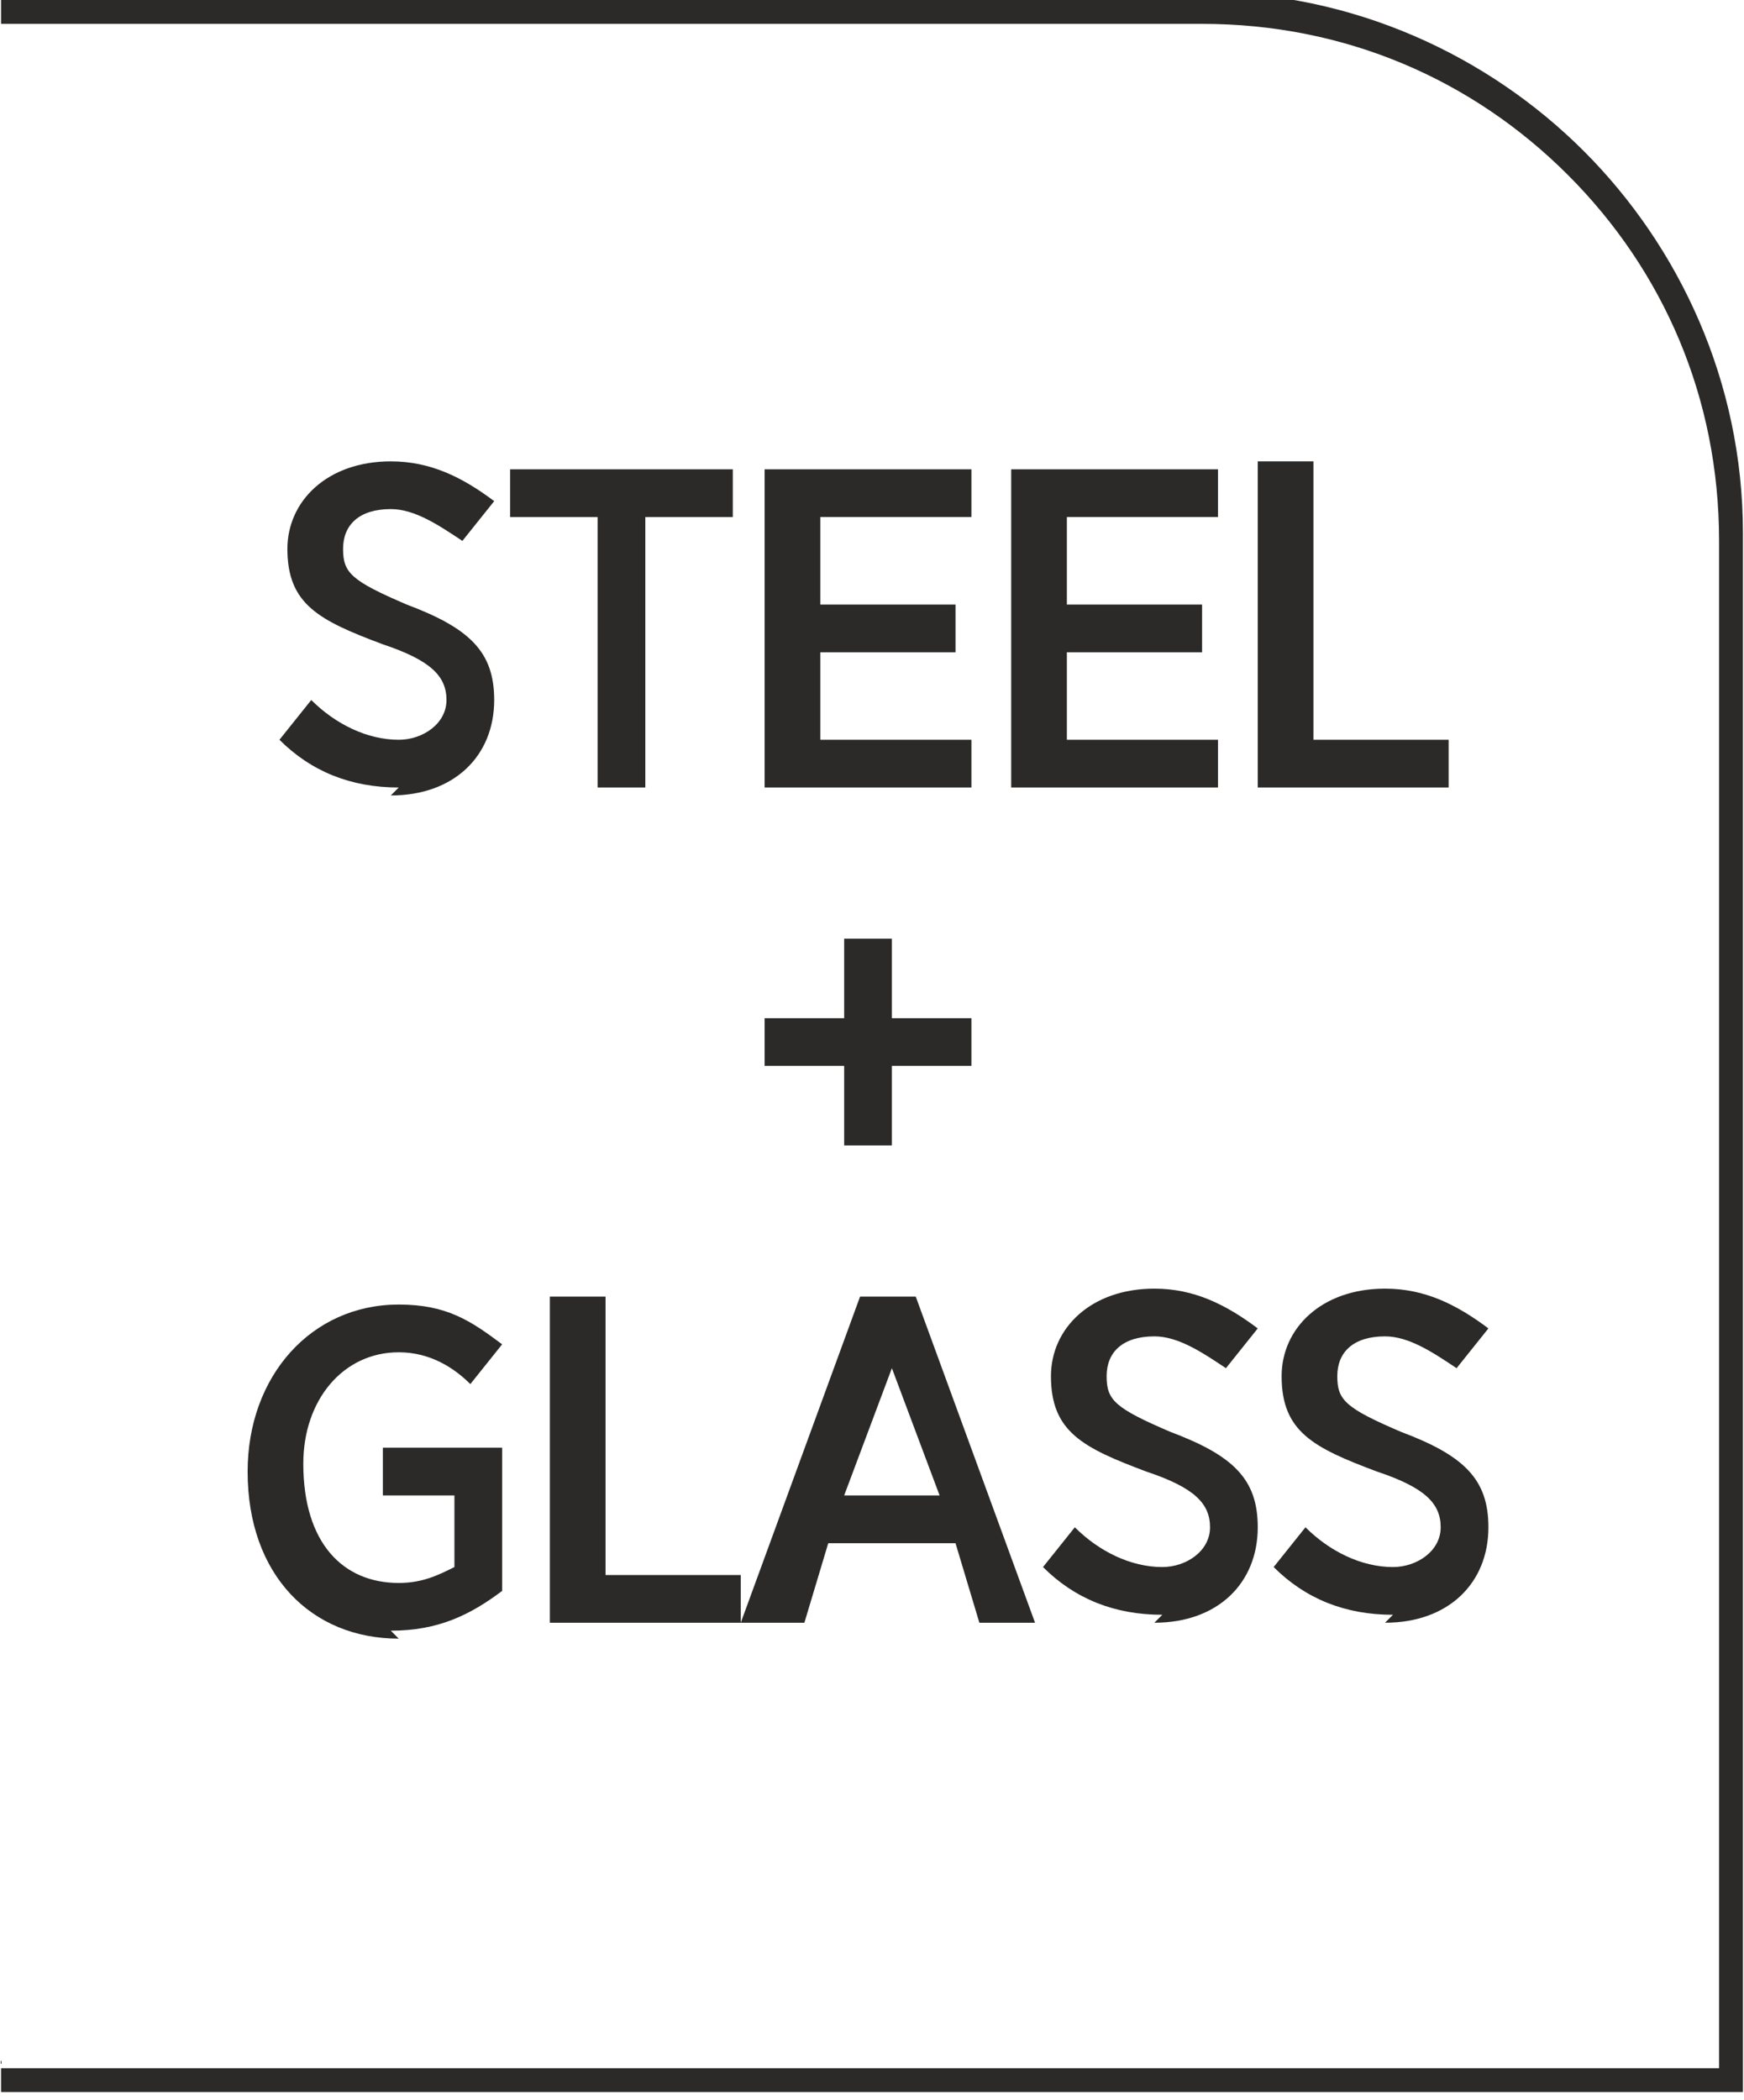
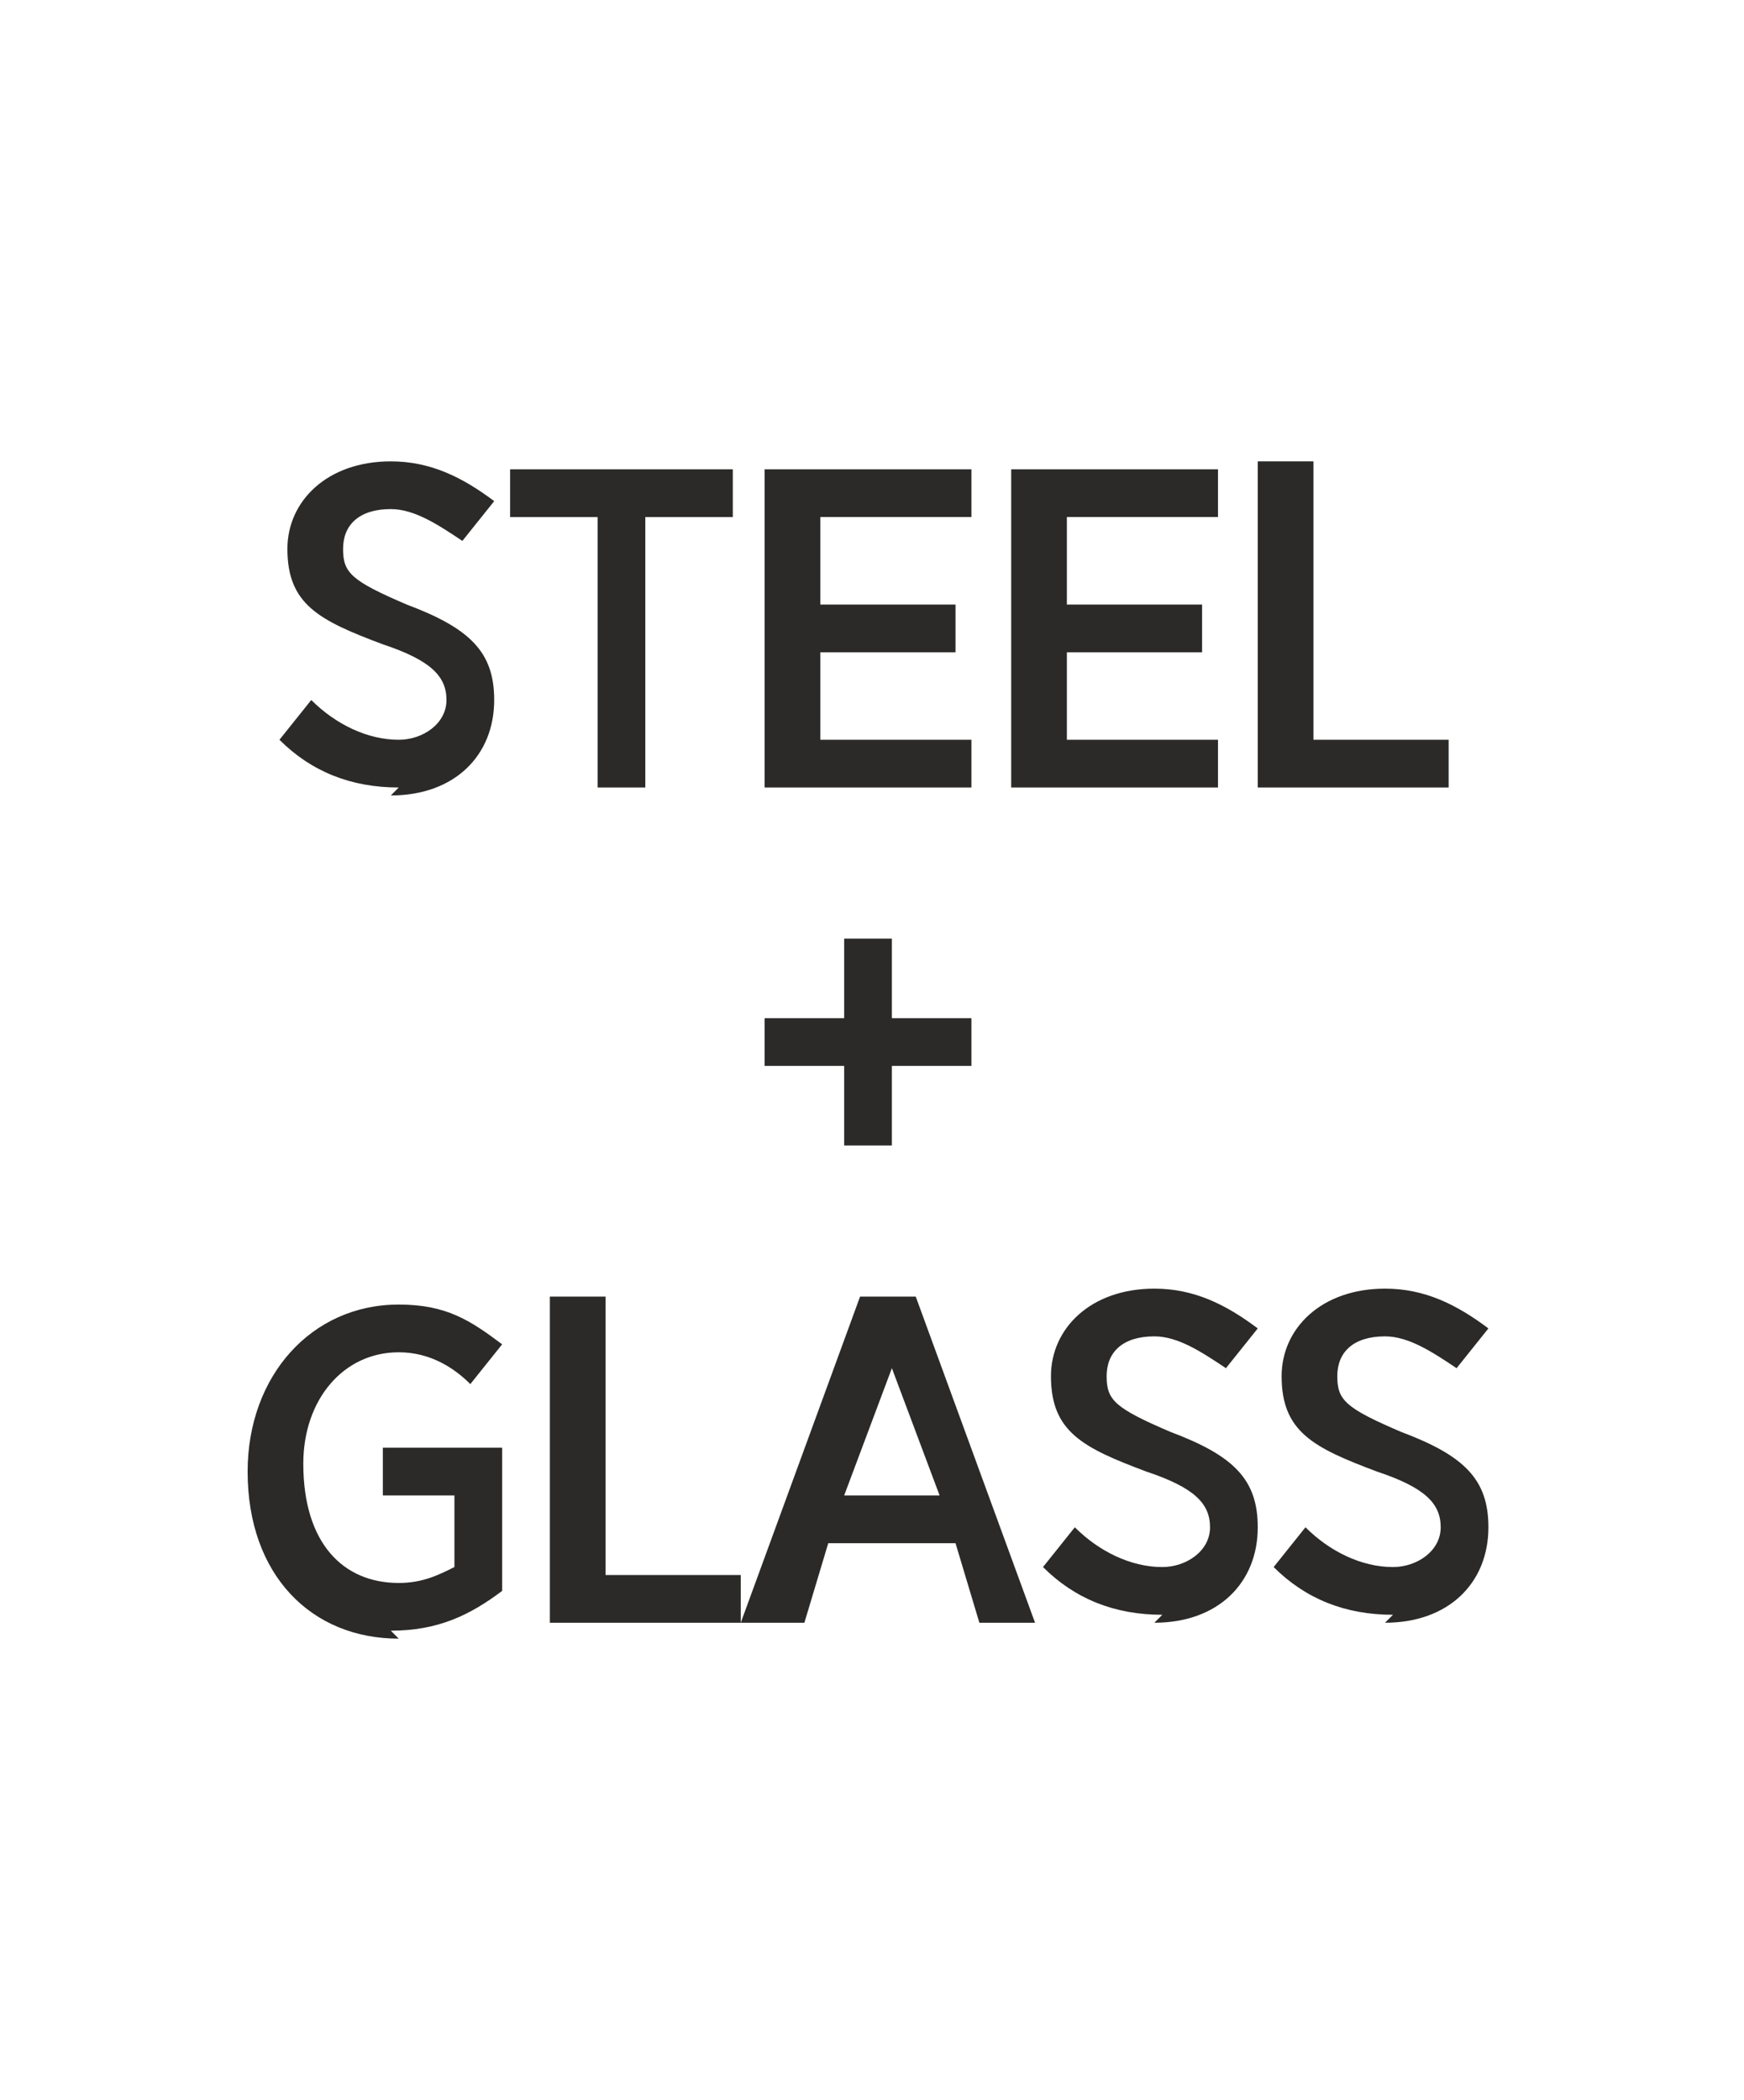
<svg xmlns="http://www.w3.org/2000/svg" xml:space="preserve" width="9.284mm" height="11.178mm" version="1.1" style="shape-rendering:geometricPrecision; text-rendering:geometricPrecision; image-rendering:optimizeQuality; fill-rule:evenodd; clip-rule:evenodd" viewBox="0 0 2.19 2.64">
  <defs>
    <style type="text/css">
   
    .fil1 {fill:#2B2A29;fill-rule:nonzero}
    .fil0 {fill:#2B2A29;fill-rule:nonzero}
   
  </style>
  </defs>
  <g id="Layer_x0020_1">
    <g id="Sastav_Čelik_x0020__x002b__x0020_Staklo">
-       <path class="fil0" d="M-0 2.6l2.16 0 0 -1.92c0,-0.18 -0.07,-0.34 -0.19,-0.46 -0.12,-0.12 -0.28,-0.19 -0.46,-0.19l-1.51 0 0 -0.04 1.51 0c0.19,0 0.36,0.08 0.48,0.2 0.12,0.12 0.2,0.29 0.2,0.48l0 1.96 -2.19 0 0 -0.04z" />
      <path class="fil1" d="M0.49 1c0.08,0 0.13,-0.05 0.13,-0.12l0 -0c0,-0.06 -0.03,-0.09 -0.11,-0.12 -0.07,-0.03 -0.08,-0.04 -0.08,-0.07l0 -0c0,-0.03 0.02,-0.05 0.06,-0.05 0.03,0 0.06,0.02 0.09,0.04l0.04 -0.05c-0.04,-0.03 -0.08,-0.05 -0.13,-0.05 -0.08,0 -0.13,0.05 -0.13,0.11l0 0c0,0.07 0.04,0.09 0.12,0.12 0.06,0.02 0.08,0.04 0.08,0.07l0 0c0,0.03 -0.03,0.05 -0.06,0.05 -0.04,0 -0.08,-0.02 -0.11,-0.05l-0.04 0.05c0.04,0.04 0.09,0.06 0.15,0.06zm0.25 -0.01l0.07 0 0 -0.34 0.11 0 0 -0.06 -0.28 0 0 0.06 0.11 0 0 0.34zm0.22 0l0.26 0 0 -0.06 -0.19 0 0 -0.11 0.17 0 0 -0.06 -0.17 0 0 -0.11 0.19 0 0 -0.06 -0.26 0 0 0.41zm0.31 0l0.26 0 0 -0.06 -0.19 0 0 -0.11 0.17 0 0 -0.06 -0.17 0 0 -0.11 0.19 0 0 -0.06 -0.26 0 0 0.41zm0.31 0l0.24 0 0 -0.06 -0.17 0 0 -0.35 -0.07 0 0 0.41zm-0.52 0.45l0.06 0 0 -0.1 0.1 0 0 -0.06 -0.1 0 0 -0.1 -0.06 0 0 0.1 -0.1 0 0 0.06 0.1 0 0 0.1zm-0.57 0.61c0.06,0 0.1,-0.02 0.14,-0.05l0 -0.18 -0.15 0 0 0.06 0.09 0 0 0.09c-0.02,0.01 -0.04,0.02 -0.07,0.02 -0.07,0 -0.12,-0.05 -0.12,-0.15l0 -0c0,-0.08 0.05,-0.14 0.12,-0.14 0.04,0 0.07,0.02 0.09,0.04l0.04 -0.05c-0.04,-0.03 -0.07,-0.05 -0.13,-0.05 -0.11,0 -0.19,0.09 -0.19,0.21l0 0c0,0.13 0.08,0.21 0.19,0.21zm0.2 -0.01l0.24 0 0 -0.06 -0.17 0 0 -0.35 -0.07 0 0 0.41zm0.25 0l0.07 0 0.03 -0.1 0.16 0 0.03 0.1 0.07 0 -0.15 -0.41 -0.07 0 -0.15 0.41zm0.12 -0.16l0.06 -0.16 0.06 0.16 -0.12 0zm0.39 0.16c0.08,0 0.13,-0.05 0.13,-0.12l0 -0c0,-0.06 -0.03,-0.09 -0.11,-0.12 -0.07,-0.03 -0.08,-0.04 -0.08,-0.07l0 -0c0,-0.03 0.02,-0.05 0.06,-0.05 0.03,0 0.06,0.02 0.09,0.04l0.04 -0.05c-0.04,-0.03 -0.08,-0.05 -0.13,-0.05 -0.08,0 -0.13,0.05 -0.13,0.11l0 0c0,0.07 0.04,0.09 0.12,0.12 0.06,0.02 0.08,0.04 0.08,0.07l0 0c0,0.03 -0.03,0.05 -0.06,0.05 -0.04,0 -0.08,-0.02 -0.11,-0.05l-0.04 0.05c0.04,0.04 0.09,0.06 0.15,0.06zm0.29 0c0.08,0 0.13,-0.05 0.13,-0.12l0 -0c0,-0.06 -0.03,-0.09 -0.11,-0.12 -0.07,-0.03 -0.08,-0.04 -0.08,-0.07l0 -0c0,-0.03 0.02,-0.05 0.06,-0.05 0.03,0 0.06,0.02 0.09,0.04l0.04 -0.05c-0.04,-0.03 -0.08,-0.05 -0.13,-0.05 -0.08,0 -0.13,0.05 -0.13,0.11l0 0c0,0.07 0.04,0.09 0.12,0.12 0.06,0.02 0.08,0.04 0.08,0.07l0 0c0,0.03 -0.03,0.05 -0.06,0.05 -0.04,0 -0.08,-0.02 -0.11,-0.05l-0.04 0.05c0.04,0.04 0.09,0.06 0.15,0.06z" />
    </g>
  </g>
</svg>